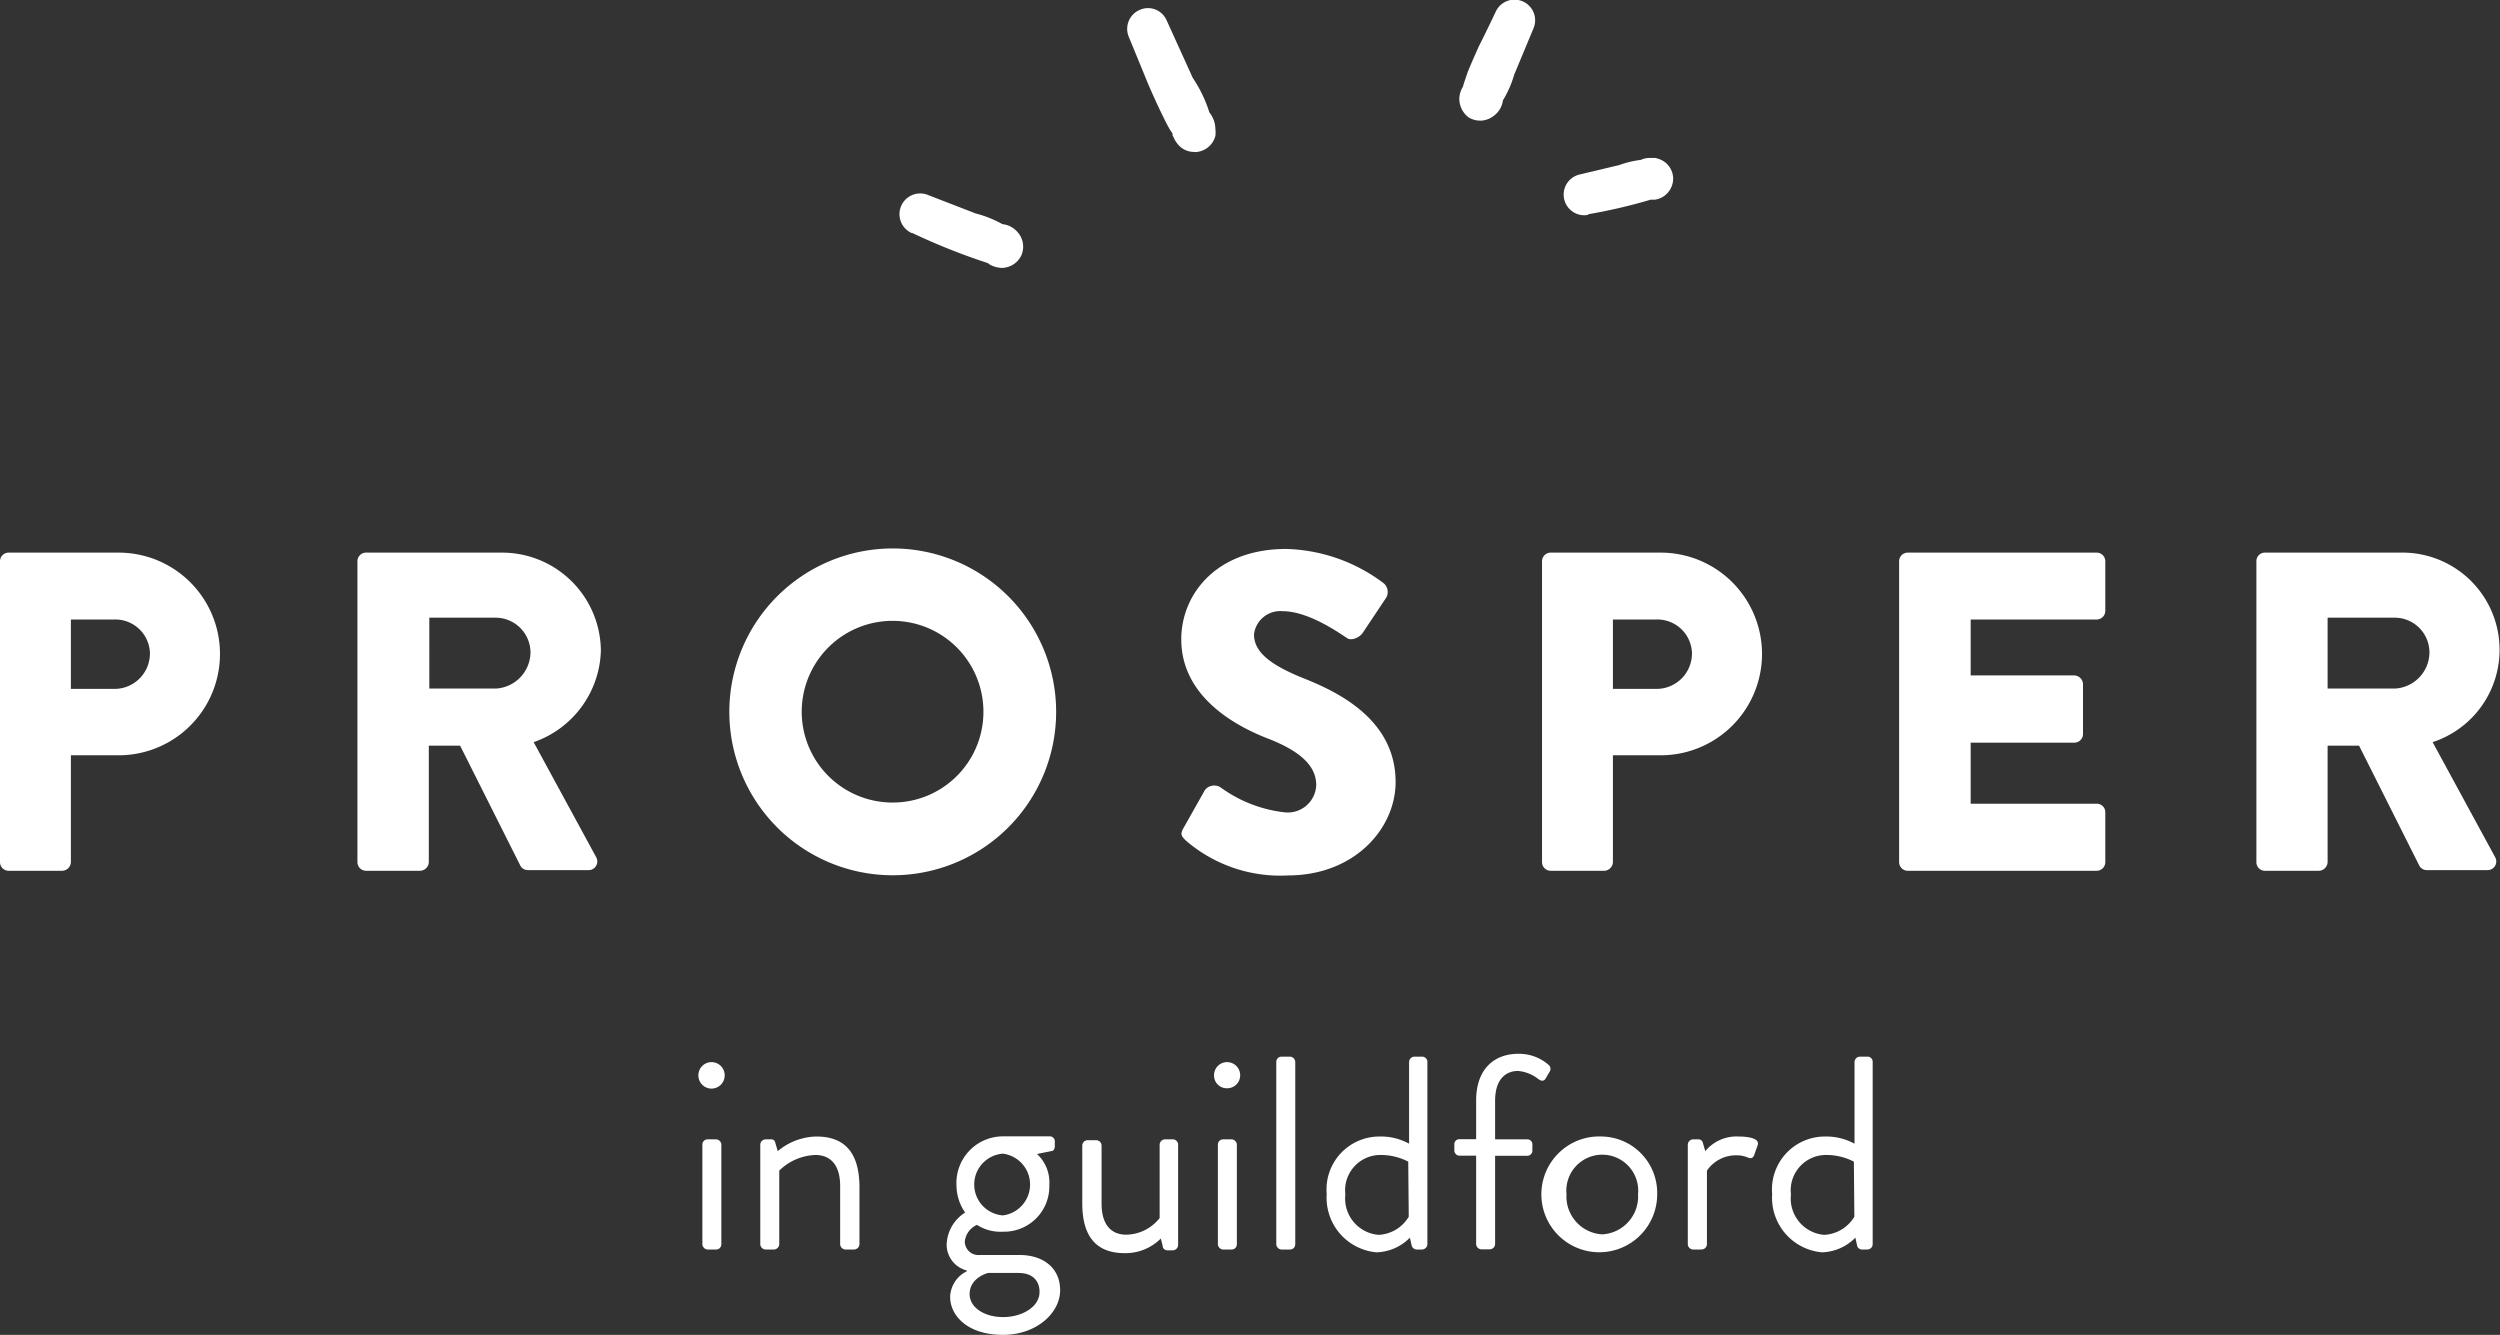
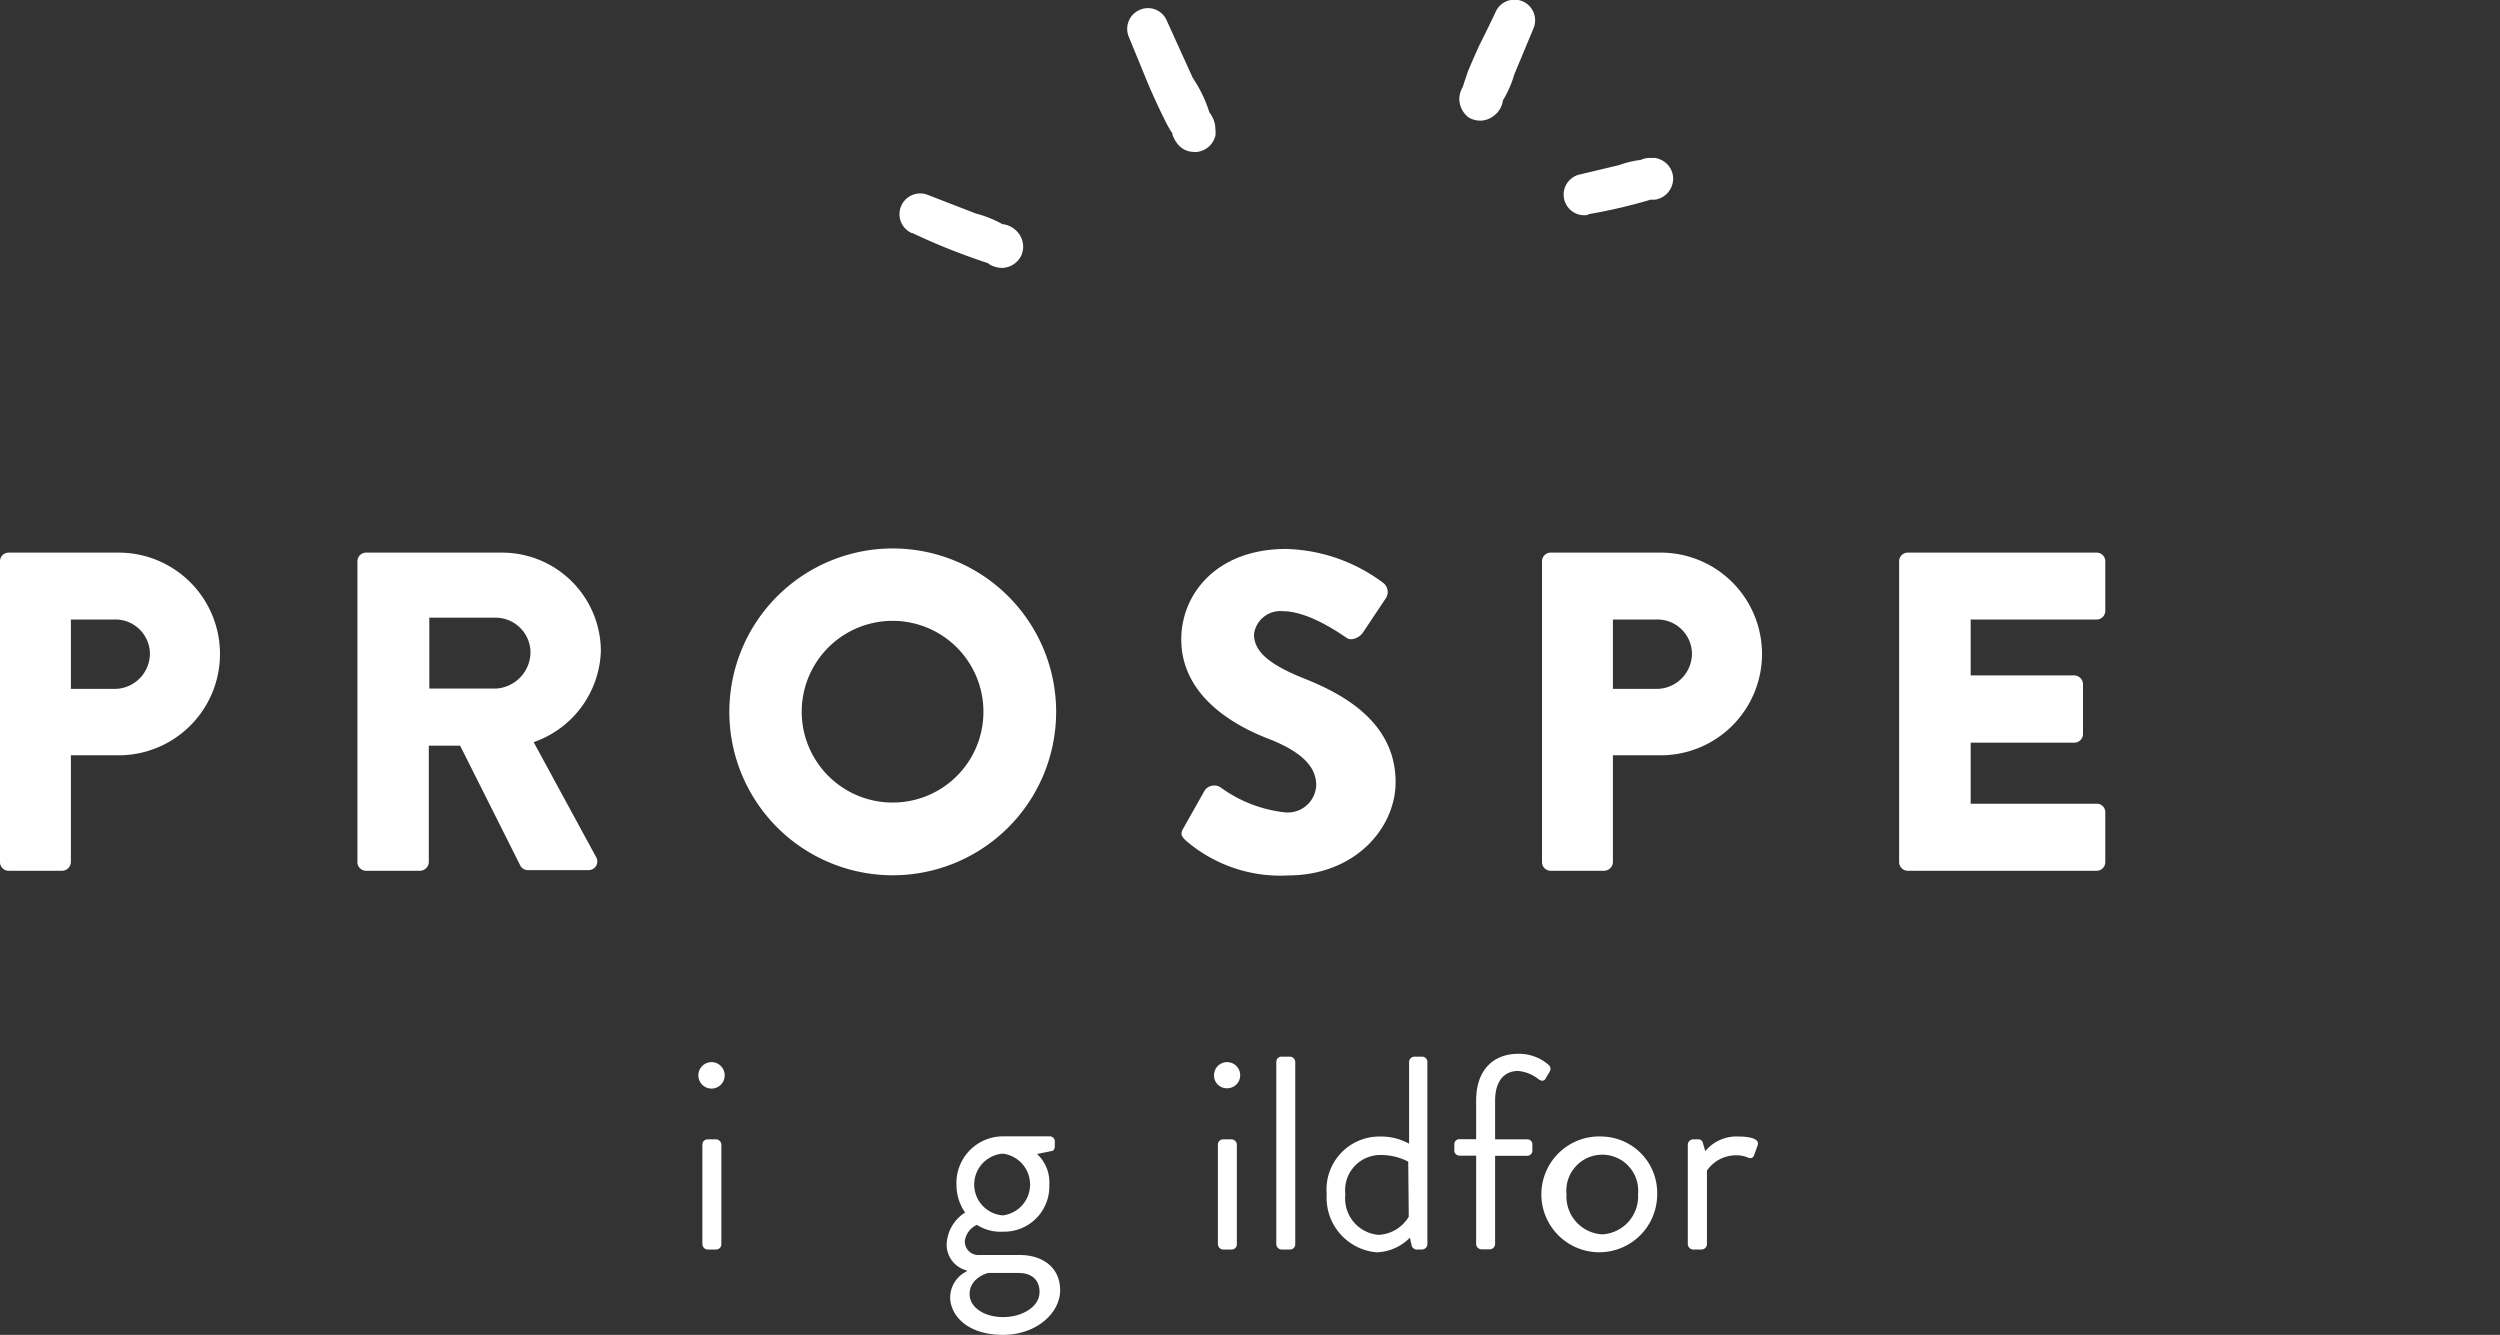
<svg xmlns="http://www.w3.org/2000/svg" viewBox="0 0 150.24 80.22">
  <rect x="0" y="0" width="150.24" height="80.22" fill="#333333" stroke="none" />
  <defs>
    <style>.cls-1{fill:#fff;}</style>
  </defs>
  <g id="Layer_2" data-name="Layer 2">
    <g id="Layer_1-2" data-name="Layer 1">
      <path class="cls-1" d="M7.1,33.21H.52a.52.52,0,0,0-.52.52V51.81a.52.52,0,0,0,.52.52H3.74a.54.54,0,0,0,.52-.52V45.39H7.13a6.09,6.09,0,1,0,0-12.18ZM6.86,41.4H4.26V37.23h2.6a2.08,2.08,0,0,1,2.15,2A2.13,2.13,0,0,1,6.86,41.4Z" />
      <path class="cls-1" d="M83.87,47c0-3.72-3.38-5.38-5.51-6.23s-3-1.64-3-2.65a1.59,1.59,0,0,1,1.72-1.39c1.67,0,3.66,1.5,3.91,1.64s.73-.06.92-.36l1.4-2.1a.69.69,0,0,0-.17-.87,10.15,10.15,0,0,0-5.84-2.05c-4.21,0-6.31,2.73-6.31,5.43,0,3.28,2.95,5.11,5.3,6,1.86.74,2.81,1.61,2.81,2.76a1.71,1.71,0,0,1-1.88,1.64,8.06,8.06,0,0,1-3.88-1.51.71.71,0,0,0-.93.17l-1.28,2.27c-.22.38-.14.49.13.76a8.69,8.69,0,0,0,6.15,2.1C81.44,52.6,83.87,49.76,83.87,47Z" />
      <path class="cls-1" d="M63.47,42.8a9.82,9.82,0,1,0-9.83,9.8A9.82,9.82,0,0,0,63.47,42.8Zm-9.83,5.43A5.46,5.46,0,1,1,59.1,42.8,5.45,5.45,0,0,1,53.64,48.23Z" />
      <path class="cls-1" d="M36.11,39.11a5.94,5.94,0,0,0-5.95-5.9H22a.52.52,0,0,0-.52.52V51.81a.52.52,0,0,0,.52.52h3.25a.54.54,0,0,0,.52-.52v-7h1.88l3.63,7.23a.51.51,0,0,0,.44.25h3.63a.52.52,0,0,0,.47-.79L32.07,44.6A6,6,0,0,0,36.11,39.11ZM29.8,41.38h-4V37.12h4a2.1,2.1,0,0,1,2.08,2.07A2.2,2.2,0,0,1,29.8,41.38Z" />
      <path class="cls-1" d="M99.77,33.21H93.19a.52.52,0,0,0-.52.52V51.81a.52.52,0,0,0,.52.52h3.22a.54.54,0,0,0,.52-.52V45.39H99.8a6.09,6.09,0,1,0,0-12.18Zm-.24,8.19h-2.6V37.23h2.6a2.08,2.08,0,0,1,2.15,2A2.13,2.13,0,0,1,99.53,41.4Z" />
      <path class="cls-1" d="M126,33.21H114.65a.52.52,0,0,0-.52.52V51.81a.52.52,0,0,0,.52.52H126a.52.52,0,0,0,.52-.52v-3a.51.51,0,0,0-.52-.51h-7.57V44.63h6.23a.52.52,0,0,0,.52-.52v-3a.54.54,0,0,0-.52-.52h-6.23V37.23H126a.52.52,0,0,0,.52-.52v-3A.52.52,0,0,0,126,33.21Z" />
-       <path class="cls-1" d="M146.19,44.6a5.84,5.84,0,0,0-1.91-11.39h-8.17a.51.51,0,0,0-.51.52V51.81a.51.51,0,0,0,.51.52h3.25a.54.54,0,0,0,.52-.52v-7h1.89l3.63,7.23a.51.51,0,0,0,.44.25h3.63a.52.52,0,0,0,.47-.79Zm-2.26-3.22h-4.05V37.12h4.05A2.09,2.09,0,0,1,146,39.19,2.19,2.19,0,0,1,143.93,41.38Z" />
      <rect class="cls-1" x="42.21" y="68.47" width="1.14" height="6.62" rx="0.31" />
-       <path class="cls-1" d="M49.06,68.3a3.71,3.71,0,0,0-2.32.88l-.15-.51a.23.23,0,0,0-.26-.2H46a.33.33,0,0,0-.31.31v6a.33.33,0,0,0,.31.31h.52a.33.33,0,0,0,.31-.31V70.35A3.26,3.26,0,0,1,49,69.41c.92,0,1.49.61,1.49,1.87v3.5a.33.33,0,0,0,.31.31h.53a.33.33,0,0,0,.32-.31v-3.5C51.63,69.56,51,68.3,49.06,68.3Z" />
      <path class="cls-1" d="M42.75,63.83a.79.79,0,0,0-.78.8.79.79,0,0,0,1.58,0A.79.79,0,0,0,42.75,63.83Z" />
-       <path class="cls-1" d="M112.28,63.5h-.51a.33.33,0,0,0-.32.32v4.91a3.55,3.55,0,0,0-1.77-.43,3.18,3.18,0,0,0-3.18,3.46,3.29,3.29,0,0,0,3,3.5,2.94,2.94,0,0,0,2-.88l.1.45a.3.3,0,0,0,.28.26h.35a.32.32,0,0,0,.31-.31v-11A.32.32,0,0,0,112.28,63.5Zm-.84,9.62a2.25,2.25,0,0,1-1.81,1.09,2.19,2.19,0,0,1-2-2.43,2.12,2.12,0,0,1,2.17-2.37,3.57,3.57,0,0,1,1.61.4Z" />
      <rect class="cls-1" x="76.7" y="63.5" width="1.14" height="11.59" rx="0.31" />
      <path class="cls-1" d="M85.5,63.5H85a.33.33,0,0,0-.32.32v4.91a3.51,3.51,0,0,0-1.77-.43,3.18,3.18,0,0,0-3.18,3.46,3.29,3.29,0,0,0,3,3.5,2.94,2.94,0,0,0,2-.88l.1.45a.32.32,0,0,0,.28.26h.35a.33.33,0,0,0,.32-.31v-11A.33.33,0,0,0,85.5,63.5Zm-.84,9.62a2.23,2.23,0,0,1-1.81,1.09,2.19,2.19,0,0,1-2-2.43,2.12,2.12,0,0,1,2.17-2.37,3.57,3.57,0,0,1,1.61.4Z" />
      <path class="cls-1" d="M73.73,63.83a.78.78,0,0,0-.77.8.76.76,0,0,0,.77.77.78.78,0,0,0,.8-.77A.79.79,0,0,0,73.73,63.83Z" />
      <path class="cls-1" d="M104.48,68.3a2.43,2.43,0,0,0-2,.88l-.14-.48a.27.27,0,0,0-.28-.23h-.31a.33.33,0,0,0-.32.31v6a.33.33,0,0,0,.32.31h.51a.33.33,0,0,0,.32-.31V70.35a2.11,2.11,0,0,1,1.8-.92,1.66,1.66,0,0,1,.65.13c.16.07.31.07.39-.15l.2-.56C105.81,68.39,105,68.3,104.48,68.3Z" />
      <path class="cls-1" d="M96.29,68.3a3.48,3.48,0,1,0,3.3,3.46A3.39,3.39,0,0,0,96.29,68.3Zm0,5.88a2.28,2.28,0,0,1-2.15-2.42,2.16,2.16,0,1,1,4.3,0A2.28,2.28,0,0,1,96.29,74.18Z" />
      <path class="cls-1" d="M93.07,64a2.68,2.68,0,0,0-1.83-.67c-1.42,0-2.53.89-2.53,2.81v2.32h-1a.3.3,0,0,0-.31.31v.37a.31.31,0,0,0,.31.31h1v5.32a.33.33,0,0,0,.32.31h.51a.33.33,0,0,0,.31-.31V69.46h1.92a.31.31,0,0,0,.32-.31v-.37a.3.3,0,0,0-.32-.31H89.85V66.15c0-1.27.62-1.79,1.38-1.79a2.29,2.29,0,0,1,1.21.48c.16.13.33.15.43,0l.26-.44A.31.31,0,0,0,93.07,64Z" />
      <path class="cls-1" d="M61.27,75.42H58.89a.82.82,0,0,1-.91-.81,1.24,1.24,0,0,1,.73-1,2.62,2.62,0,0,0,1.57.41,2.72,2.72,0,0,0,2.78-2.81,2.32,2.32,0,0,0-.74-1.86l.89-.18c.12,0,.18-.17.18-.28v-.28a.3.3,0,0,0-.31-.32h-2.8a2.8,2.8,0,0,0-2.8,2.92A2.91,2.91,0,0,0,58,72.87a2.37,2.37,0,0,0-1.11,1.91,1.6,1.6,0,0,0,1.21,1.57v.05a1.77,1.77,0,0,0-1,1.54c0,1.09,1,2.28,3.18,2.28,2,0,3.43-1.31,3.43-2.68S62.66,75.42,61.27,75.42Zm-1-6.09a1.87,1.87,0,0,1,0,3.71,1.86,1.86,0,0,1,0-3.71Zm0,9.82c-1.12,0-2-.58-2-1.38,0-1,1.11-1.27,1.11-1.27h1.83c1.16,0,1.26.86,1.26,1.07C62.53,78.53,61.41,79.15,60.31,79.15Z" />
-       <path class="cls-1" d="M70.52,68.47H70a.33.33,0,0,0-.31.31V73.2a2.61,2.61,0,0,1-2,1c-.93,0-1.49-.62-1.49-1.87v-3.5a.33.33,0,0,0-.32-.31h-.53a.33.33,0,0,0-.31.31v3.48c0,1.75.64,3,2.56,3a3,3,0,0,0,2.16-.88l.11.43c0,.16.12.28.3.28h.31a.33.33,0,0,0,.32-.31v-6A.33.33,0,0,0,70.52,68.47Z" />
      <rect class="cls-1" x="73.19" y="68.47" width="1.14" height="6.62" rx="0.31" />
      <path class="cls-1" d="M54.82,14a38.67,38.67,0,0,0,4.54,1.81l.14.1a1.62,1.62,0,0,0,.71.19,1.32,1.32,0,0,0,1.19-.8,1.54,1.54,0,0,0,.09-.47,1.36,1.36,0,0,0-.22-.73,1.49,1.49,0,0,0-.53-.48,1.39,1.39,0,0,0-.5-.15,6.69,6.69,0,0,0-1.6-.64h0l-2.84-1.1a1.24,1.24,0,0,0-1,2.28Z" />
      <path class="cls-1" d="M71.8,9.14a1.3,1.3,0,0,0,.9-.38,1.29,1.29,0,0,0,.34-.6,1.44,1.44,0,0,0,0-.39,1.58,1.58,0,0,0-.2-.77,1.11,1.11,0,0,0-.16-.24,8,8,0,0,0-1-2.08L70.1,1.2A1.22,1.22,0,0,0,68.48.6a1.24,1.24,0,0,0-.65,1.6S68.41,3.61,69,5.05c.31.72.64,1.44.92,2,.14.29.27.54.4.76a2.43,2.43,0,0,0,.14.2c0,.07,0,.14.06.22a1.56,1.56,0,0,0,.24.41,1.25,1.25,0,0,0,1,.49Z" />
      <path class="cls-1" d="M95.42,12.88A32.83,32.83,0,0,0,99.2,12l.26,0a1.38,1.38,0,0,0,.38-.12,1.29,1.29,0,0,0,.71-1.13,1.25,1.25,0,0,0-.26-.77,1.23,1.23,0,0,0-.48-.38,1.48,1.48,0,0,0-.35-.11l-.28,0a1.35,1.35,0,0,0-.58.12l0,0a5.78,5.78,0,0,0-1.29.31h0l-2.35.56a1.24,1.24,0,0,0,.5,2.43Z" />
      <path class="cls-1" d="M88.25,7.05a1.34,1.34,0,0,0,.7.2,1.25,1.25,0,0,0,.47-.09,1.48,1.48,0,0,0,.39-.23,1.37,1.37,0,0,0,.51-.9A6.37,6.37,0,0,0,91,4.48h0l1.15-2.76a1.24,1.24,0,0,0-2.27-1s-.47,1-1,2.05c-.24.53-.48,1.08-.67,1.54L88,4.93l-.09.29h0l0,0a1.47,1.47,0,0,0-.12.25,1.37,1.37,0,0,0-.09.47,1.29,1.29,0,0,0,.06.4A1.39,1.39,0,0,0,88.25,7.05Z" />
    </g>
  </g>
</svg>